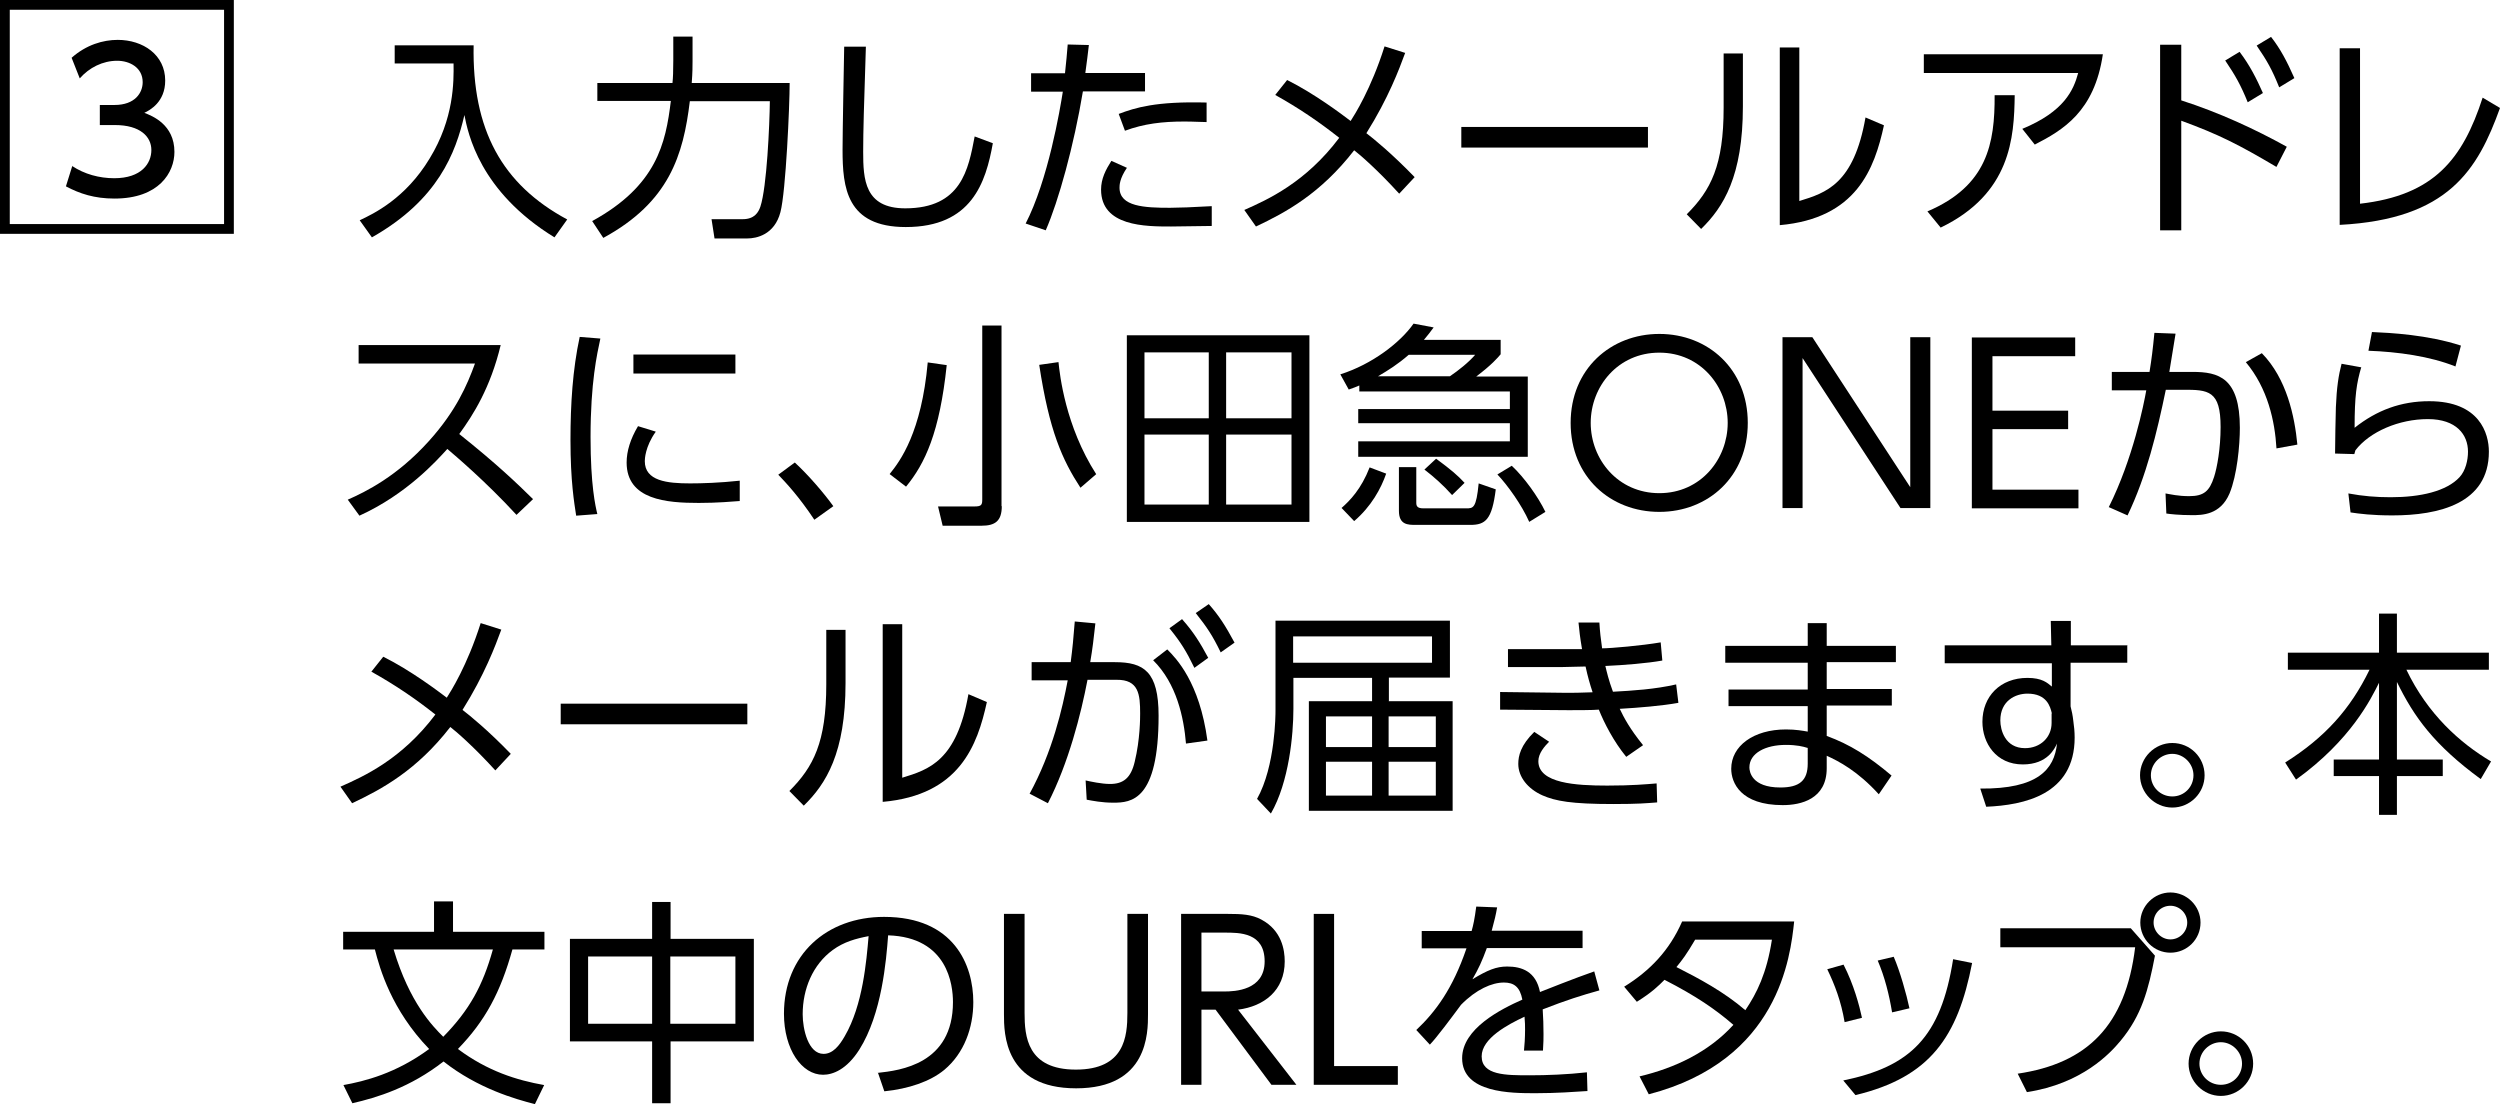
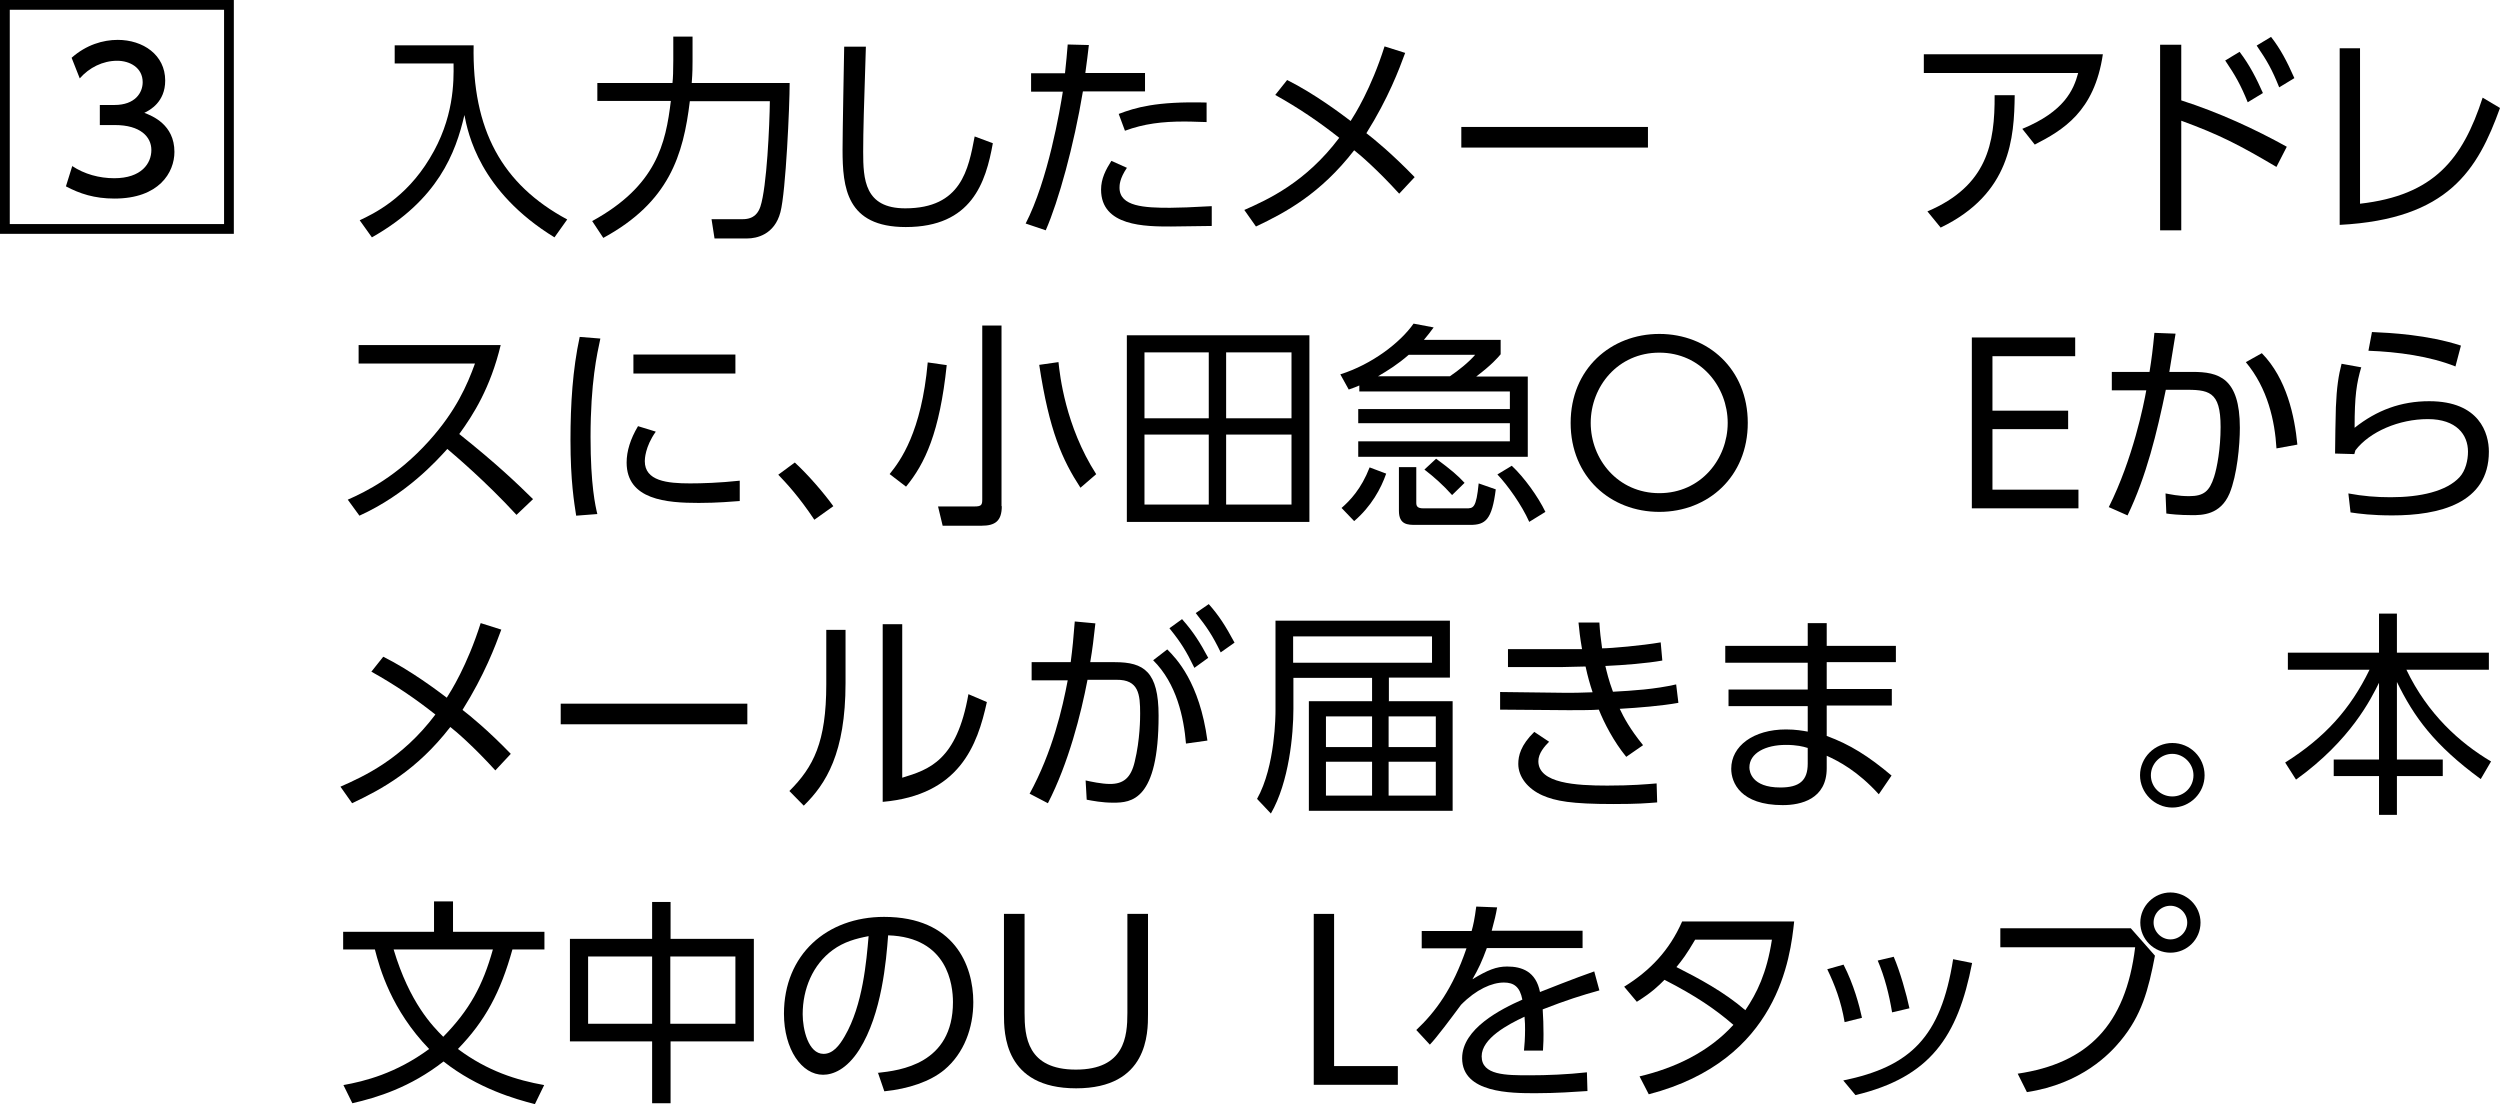
<svg xmlns="http://www.w3.org/2000/svg" id="_レイヤー_1" viewBox="0 0 92.16 40.7">
  <path d="M8.62,0v8.62H0V0h8.62ZM.36.36v7.9h7.9V.36H.36Z" />
  <path d="M17.46,1.66c-.06,3.13,1.05,5.14,3.45,6.43l-.47.66c-2.77-1.7-3.19-3.85-3.32-4.51-.32,1.39-.97,3.13-3.41,4.51l-.45-.63c.51-.24,1.69-.8,2.58-2.28.9-1.47.89-2.83.88-3.5h-2.17v-.67h2.91Z" />
  <path d="M24.83,1.35h.7v.9c0,.18,0,.42-.03.81h3.61c0,.82-.14,4-.34,4.76-.22.84-.89.97-1.22.97h-1.21l-.11-.71h1.15c.44,0,.58-.26.65-.46.24-.72.34-3.03.35-3.89h-2.95c-.24,1.99-.76,3.72-3.19,5.04l-.41-.62c2.37-1.3,2.71-2.85,2.9-4.43h-2.71v-.66h2.77c.02-.18.03-.45.03-.84v-.87Z" />
  <path d="M31.92,1.72c-.07,2.16-.1,3.11-.1,3.87,0,1.02.05,2.09,1.55,2.09,2.07,0,2.33-1.44,2.56-2.65l.67.25c-.26,1.45-.78,3.09-3.21,3.09-2.19,0-2.33-1.46-2.33-2.85,0-.6.05-3.25.06-3.8h.81Z" />
  <path d="M37.8,8.26c.84-1.62,1.28-4.24,1.38-4.88h-1.17v-.68h1.25c.06-.56.06-.59.1-1.06l.78.02c-.05.41-.06.53-.13,1.03h2.2v.68h-2.29c-.33,1.99-.9,4.05-1.37,5.12l-.74-.25ZM41.54,6.19c-.27.4-.27.64-.27.73,0,.7.93.74,1.86.74.27,0,.87-.02,1.54-.06v.73c-.19,0-1.24.02-1.5.02-.94,0-2.58,0-2.58-1.36,0-.4.17-.73.38-1.06l.58.26ZM44.48,4.5c-.22,0-.46-.02-.82-.02-.81,0-1.49.08-2.19.34l-.23-.62c.61-.23,1.37-.47,3.24-.42v.72Z" />
  <path d="M47.45,2.95c1.02.51,2.01,1.26,2.34,1.51.14-.22.75-1.17,1.25-2.75l.76.24c-.22.6-.62,1.67-1.43,2.96.25.19.94.75,1.78,1.62l-.57.61c-.78-.86-1.46-1.45-1.66-1.6-1.24,1.6-2.52,2.29-3.62,2.81l-.43-.61c.86-.38,2.26-1.01,3.5-2.66-.76-.6-1.5-1.1-2.36-1.58l.43-.54Z" />
  <path d="M60.75,4.68v.76h-6.88v-.76h6.88Z" />
-   <path d="M64.25,3.92c0,2.58-.72,3.72-1.54,4.52l-.53-.54c.89-.89,1.36-1.8,1.36-3.93V1.97h.71v1.95ZM66.33,7.41c.98-.3,2.01-.62,2.44-3.08l.68.29c-.35,1.6-1.01,3.43-3.84,3.68V1.75h.72v5.66Z" />
  <path d="M77.52,2c-.31,2.12-1.48,2.8-2.51,3.33l-.46-.58c1.55-.64,1.89-1.43,2.06-2.06h-5.69v-.69h6.6ZM71.06,7.79c2.2-.94,2.48-2.5,2.47-4.28h.74c-.02,1.56-.14,3.63-2.73,4.88l-.49-.6Z" />
  <path d="M83.93,6.16c-1.42-.84-2.13-1.2-3.52-1.71v4.04h-.78V1.65h.78v2.05c1.4.45,2.72,1.06,3.89,1.71l-.38.74ZM82.56,1.91c.38.5.63,1,.86,1.52l-.56.34c-.25-.62-.45-.98-.83-1.54l.53-.32ZM83.72,1.36c.35.45.58.89.86,1.52l-.56.34c-.26-.65-.44-.97-.83-1.54l.53-.32Z" />
  <path d="M87,7.51c2.72-.31,3.78-1.63,4.52-3.91l.64.38c-.82,2.27-1.89,4.1-5.91,4.31V1.78h.75v5.73Z" />
  <path d="M18.46,12.71c-.38,1.59-1.02,2.59-1.53,3.29,1.38,1.1,2.12,1.81,2.72,2.4l-.61.58c-1.13-1.23-2.29-2.21-2.55-2.43-.39.43-1.5,1.67-3.24,2.46l-.43-.59c.66-.29,1.82-.86,2.99-2.16,1-1.11,1.41-2.06,1.7-2.86h-4.29v-.68h5.24Z" />
  <path d="M22.13,12.49c-.12.56-.36,1.61-.36,3.62,0,1.78.18,2.55.25,2.84l-.78.06c-.07-.46-.21-1.26-.21-2.79,0-1.32.08-2.6.34-3.8l.76.06ZM24.17,15.92c-.39.55-.4,1.01-.4,1.08,0,.73.82.82,1.67.82.44,0,1.09-.02,1.83-.1v.75c-.27.02-.83.07-1.51.07-1.18,0-2.66-.11-2.66-1.49,0-.42.14-.87.42-1.34l.65.2ZM27.11,13.07v.7h-3.76v-.7h3.76Z" />
  <path d="M30.02,19.16c-.57-.86-1.06-1.38-1.33-1.66l.61-.45c.52.48,1.09,1.15,1.42,1.61l-.7.5Z" />
  <path d="M32.8,17.47c.39-.48,1.17-1.54,1.4-4.11l.7.1c-.26,2.48-.8,3.63-1.5,4.48l-.6-.46ZM36.93,18.66c0,.54-.24.72-.74.72h-1.44l-.17-.71h1.35c.25,0,.28-.06.28-.26v-6.41h.71v6.66ZM39.02,13.35c.05.47.25,2.35,1.39,4.13l-.58.5c-.67-1.03-1.15-2.09-1.52-4.53l.7-.1Z" />
  <path d="M48.27,12.36v6.88h-6.73v-6.88h6.73ZM44.56,12.99h-2.37v2.43h2.37v-2.43ZM44.56,16.02h-2.37v2.58h2.37v-2.58ZM47.61,12.99h-2.41v2.43h2.41v-2.43ZM47.61,16.02h-2.41v2.58h2.41v-2.58Z" />
  <path d="M55.32,12.53v.53c-.12.14-.32.38-.9.82h1.9v2.96h-6.25v-.57h5.59v-.67h-5.59v-.52h5.59v-.65h-5.55v-.22c-.12.05-.18.08-.39.15l-.31-.56c1.17-.37,2.21-1.17,2.7-1.87l.74.14c-.13.18-.21.28-.36.46h2.83ZM49.45,18.73c.31-.27.73-.7,1.04-1.5l.61.23c-.19.55-.55,1.21-1.18,1.75l-.46-.48ZM51.93,13.08c-.4.35-.77.58-1.13.79h2.65c.31-.21.69-.51.93-.79h-2.45ZM52.21,17.22v1.31c0,.12.03.21.26.21h1.58c.26,0,.37,0,.46-.92l.63.22c-.14,1.12-.38,1.31-.94,1.31h-2c-.3,0-.63,0-.63-.52v-1.61h.65ZM53.53,18.25c-.34-.38-.67-.67-1.02-.94l.43-.4c.56.41.8.62,1.05.89l-.46.45ZM56.37,19.23c-.27-.61-.79-1.34-1.17-1.74l.53-.32c.46.43.97,1.14,1.24,1.7l-.6.37Z" />
  <path d="M61.17,12.31c1.8,0,3.26,1.3,3.26,3.28s-1.46,3.28-3.26,3.28-3.27-1.29-3.27-3.28,1.48-3.28,3.27-3.28ZM61.17,18.18c1.53,0,2.52-1.26,2.52-2.59s-.99-2.59-2.52-2.59-2.53,1.25-2.53,2.59,1,2.59,2.53,2.59Z" />
-   <path d="M66.81,12.43l3.61,5.53v-5.53h.74v6.3h-1.1l-3.61-5.53v5.53h-.74v-6.3h1.1Z" />
  <path d="M76.24,15.13v.69h-2.79v2.23h3.17v.69h-3.93v-6.3h3.81v.69h-3.05v2.01h2.79Z" />
  <path d="M77.74,18.69c.89-1.78,1.29-3.79,1.38-4.3h-1.27s0-.68,0-.68h1.39c.08-.5.12-.82.18-1.44l.78.03c-.1.63-.13.82-.23,1.41h.86c.95,0,1.74.21,1.74,2.06,0,.64-.1,1.74-.38,2.42-.34.8-1.02.8-1.39.8-.46,0-.82-.04-.94-.06l-.03-.74c.18.03.46.1.87.1.54,0,.75-.18.92-.71.11-.34.24-1.04.24-1.84,0-1.34-.44-1.38-1.41-1.37h-.61c-.33,1.59-.71,3.17-1.41,4.63l-.7-.31ZM83.92,16.53c-.06-1.01-.32-2.21-1.13-3.18l.59-.33c.92.94,1.21,2.33,1.31,3.37l-.77.14Z" />
  <path d="M87.05,13.52c-.18.61-.25,1.07-.25,2.25.82-.65,1.71-.98,2.75-.98,1.86,0,2.2,1.19,2.2,1.86,0,1.92-1.85,2.35-3.56,2.35-.74,0-1.21-.06-1.54-.11l-.08-.7c.54.1,1.02.14,1.56.14,1.1,0,2.06-.22,2.54-.74.22-.24.31-.62.31-.94,0-.62-.42-1.2-1.48-1.2s-2.14.46-2.67,1.15c-.02.08-.03.1-.04.14l-.71-.02c0-.27.02-1.47.03-1.71.03-.74.1-1.18.21-1.6l.72.13ZM90.52,13.51c-.95-.38-2.13-.54-3.21-.58l.13-.69c.69.03,2.05.1,3.28.5l-.2.76Z" />
  <path d="M14.13,24.21c1.02.51,2.01,1.26,2.34,1.51.14-.22.75-1.17,1.25-2.75l.76.24c-.22.6-.62,1.67-1.43,2.96.25.19.94.75,1.78,1.62l-.57.61c-.78-.86-1.46-1.45-1.66-1.6-1.24,1.6-2.52,2.29-3.62,2.81l-.43-.61c.86-.38,2.26-1.01,3.5-2.66-.76-.6-1.5-1.1-2.36-1.58l.43-.54Z" />
  <path d="M27.55,25.94v.76h-6.88v-.76h6.88Z" />
  <path d="M31.17,25.18c0,2.58-.72,3.72-1.54,4.52l-.53-.54c.89-.89,1.36-1.8,1.36-3.93v-2.01h.71v1.95ZM33.26,28.67c.98-.3,2.01-.62,2.44-3.08l.68.29c-.35,1.6-1.01,3.43-3.84,3.68v-6.55h.72v5.66Z" />
  <path d="M37.95,29.27c.85-1.55,1.22-3.18,1.41-4.19h-1.33s0-.67,0-.67h1.44c.07-.54.1-.86.15-1.5l.76.07c-.07.62-.1.9-.19,1.43h.91c1.07,0,1.61.35,1.61,1.97,0,3.14-1.01,3.21-1.67,3.21-.42,0-.76-.07-.98-.11l-.04-.71c.18.04.59.13.9.13.49,0,.77-.22.91-.82.2-.82.2-1.62.2-1.78,0-.7-.05-1.25-.87-1.24h-1.07c-.24,1.26-.7,3.07-1.46,4.55l-.67-.35ZM43.72,27.41c-.08-.95-.34-2.21-1.21-3.07l.52-.4c.33.33,1.19,1.21,1.48,3.36l-.78.11ZM43.58,22.83c.41.46.66.86.96,1.42l-.51.37c-.3-.62-.5-.94-.92-1.46l.47-.34ZM44.56,22.27c.38.43.61.79.95,1.42l-.51.36c-.3-.62-.5-.92-.92-1.45l.48-.33Z" />
  <path d="M51.19,25.85h2.36v4.04h-5.3v-4.04h2.33v-.86h-2.9v1.14c0,.95-.16,2.7-.83,3.86l-.51-.54c.68-1.21.68-3.13.68-3.25v-3.32h6.43v2.1h-2.25v.86ZM52.79,23.46h-5.12v.97h5.12v-.97ZM50.58,26.41h-1.7v1.13h1.7v-1.13ZM50.58,28.08h-1.7v1.25h1.7v-1.25ZM52.93,26.41h-1.74v1.13h1.74v-1.13ZM52.93,28.08h-1.74v1.25h1.74v-1.25Z" />
  <path d="M61.87,25.91c-.61.11-1.46.18-2.16.22.15.32.38.75.86,1.34l-.62.43c-.46-.56-.82-1.26-1.01-1.74-.22.02-.83.02-1.11.02l-2.53-.02v-.65l2.43.03c.24,0,.5,0,.98-.02-.1-.3-.18-.58-.26-.95-.29,0-.57.02-.86.02h-2v-.66h1.92c.26,0,.31,0,.81,0-.08-.47-.1-.68-.13-.98h.77c.02.35.05.59.1.95.32,0,1.46-.1,2.16-.22l.06.67c-.55.1-1.42.17-2.1.2.05.21.12.52.28.95.74-.04,1.54-.09,2.33-.27l.08.66ZM57.11,27.34c-.17.17-.4.43-.4.72,0,.82,1.39.9,2.54.9.92,0,1.44-.05,1.82-.08l.02.7c-.39.03-.7.06-1.62.06-1.55,0-2.13-.11-2.61-.32-.54-.24-.89-.68-.89-1.16,0-.3.09-.69.59-1.18l.54.36Z" />
  <path d="M69.89,23.79v.62h-2.55v.99h2.4v.61h-2.4v1.12c.85.31,1.55.75,2.39,1.46l-.47.69c-.78-.86-1.48-1.22-1.92-1.42v.46c0,1.14-.95,1.36-1.62,1.36-1.56,0-1.9-.83-1.9-1.34,0-.84.82-1.45,2.02-1.45.36,0,.63.05.8.08v-.94h-2.92v-.61h2.92v-.99h-3.04v-.62h3.04v-.84h.7v.84h2.55ZM66.63,27.57c-.16-.05-.39-.11-.8-.11-.74,0-1.34.3-1.34.83,0,.15.08.74,1.14.74.7,0,1.01-.25,1.01-.88v-.58Z" />
-   <path d="M78.42,23.77v.66h-2.09v1.61c.04.15.08.34.1.53.03.2.05.41.05.62,0,2.11-1.87,2.49-3.26,2.55l-.22-.67c2.13.02,2.73-.71,2.83-1.66-.08.17-.34.77-1.26.77-.99,0-1.49-.79-1.49-1.57,0-.94.66-1.62,1.66-1.62.54,0,.73.18.9.32v-.86h-3.95v-.66h3.93l-.02-.9h.74v.9h2.09ZM75.64,26.3c-.06-.26-.19-.73-.9-.73-.44,0-1,.26-1,.99,0,.34.17,1.02.91,1.02.57,0,.98-.4.98-.93v-.35Z" />
  <path d="M81.27,28.58c0,.66-.54,1.19-1.19,1.19s-1.19-.54-1.19-1.19.54-1.19,1.19-1.19,1.19.52,1.19,1.19ZM79.29,28.58c0,.43.35.78.79.78s.78-.35.78-.78-.36-.79-.78-.79-.79.35-.79.79Z" />
  <path d="M87.7,24.06v-1.44h.66v1.44h3.39v.63h-3.04c.78,1.63,1.97,2.7,3.12,3.38l-.38.65c-1.72-1.26-2.46-2.29-3.09-3.58v2.86h1.69v.61h-1.69v1.43h-.66v-1.43h-1.67v-.61h1.67v-2.83c-.29.58-1.03,2.11-3.06,3.57l-.4-.63c1.46-.92,2.4-1.96,3.11-3.42h-3.01v-.63h3.37Z" />
  <path d="M19.71,40.7c-.7-.18-2.09-.57-3.36-1.57-1.23.96-2.45,1.33-3.36,1.54l-.33-.67c.78-.14,1.94-.43,3.16-1.33-1.39-1.44-1.82-2.96-2-3.67h-1.17v-.65h3.35v-1.12h.7v1.12h3.37v.65h-1.18c-.44,1.58-1,2.63-2.01,3.67,1.1.82,2.17,1.15,3.18,1.33l-.34.7ZM14.51,35c.59,1.97,1.44,2.83,1.83,3.22.97-.99,1.46-1.89,1.83-3.22h-3.66Z" />
  <path d="M24.04,34.61v-1.36h.68v1.36h3.07v3.78h-3.07v2.28h-.68v-2.28h-3.03v-3.78h3.03ZM24.04,35.26h-2.36v2.48h2.36v-2.48ZM27.11,35.26h-2.4v2.48h2.4v-2.48Z" />
  <path d="M32.36,39.55c.82-.09,2.77-.32,2.77-2.61,0-.63-.19-2.39-2.39-2.46-.07.93-.23,2.89-1.06,4.21-.47.74-.98.93-1.34.93-.78,0-1.44-.93-1.44-2.25,0-2.18,1.58-3.57,3.69-3.57,2.59,0,3.29,1.79,3.29,3.14,0,.95-.34,1.89-1.07,2.5-.52.43-1.32.7-2.21.79l-.24-.7ZM30.7,35.02c-.74.54-1.11,1.44-1.11,2.37,0,.54.2,1.46.77,1.46.34,0,.58-.3.78-.65.67-1.15.8-2.77.88-3.69-.47.09-.91.21-1.32.51Z" />
  <path d="M42.32,33.69v3.7c0,.69,0,2.73-2.65,2.73s-2.66-2.03-2.66-2.73v-3.7h.76v3.65c0,.86.09,2.09,1.89,2.09s1.9-1.22,1.9-2.09v-3.65h.76Z" />
-   <path d="M45.27,33.69c.5,0,.88.02,1.23.21.75.4.86,1.12.86,1.54,0,1.08-.77,1.66-1.72,1.78l2.15,2.77h-.92l-2.06-2.77h-.52v2.77h-.75v-6.3h1.73ZM44.29,34.38v2.17h.84c.39,0,1.49-.04,1.49-1.11s-.93-1.06-1.48-1.06h-.85Z" />
  <path d="M49.18,33.69v5.61h2.35v.69h-3.1v-6.3h.75Z" />
  <path d="M58.34,34.31v.64h-3.53c-.18.49-.3.75-.53,1.15.56-.34.88-.47,1.28-.47.54,0,1.06.18,1.21.94.18-.07,1.28-.51,2-.76l.19.7c-.65.18-1.22.36-2.09.7.02.28.03.62.03.91,0,.11,0,.35-.02.61h-.7c.02-.18.04-.48.04-.77,0-.14,0-.27-.02-.48-.62.29-1.58.8-1.58,1.46,0,.7.89.7,1.77.7.64,0,1.39-.03,2.11-.11l.02.69c-.46.03-1.15.08-1.91.08-.9,0-2.71,0-2.71-1.29,0-1.09,1.43-1.81,2.22-2.16-.09-.47-.31-.63-.68-.63-.44,0-1.02.25-1.58.82-.37.5-.9,1.21-1.15,1.47l-.5-.54c.7-.66,1.34-1.51,1.85-3.01h-1.65v-.64h1.84c.06-.21.11-.44.17-.9l.77.03c-.05.28-.09.46-.2.86h3.33Z" />
  <path d="M59.88,36.37c.95-.59,1.66-1.33,2.13-2.4h4.13c-.14,1.3-.56,5.12-5.36,6.37l-.34-.66c1.31-.31,2.55-.9,3.46-1.9-.66-.57-1.37-1.06-2.54-1.66-.23.23-.46.46-1.02.81l-.47-.56ZM62.49,34.64c-.33.56-.47.74-.69,1.01.83.42,1.75.91,2.54,1.59.42-.62.79-1.36.98-2.6h-2.83Z" />
  <path d="M68,37.68c-.13-.77-.36-1.37-.64-1.95l.6-.17c.38.74.58,1.5.68,1.96l-.64.16ZM67.95,39.83c2.48-.51,3.6-1.6,4.05-4.47l.7.14c-.53,2.73-1.55,4.21-4.3,4.87l-.45-.54ZM69.75,37.32c-.11-.66-.27-1.3-.53-1.91l.59-.14c.23.53.47,1.38.58,1.9l-.64.15Z" />
  <path d="M78.55,34.22l.89,1.01c-.24,1.26-.49,2.2-1.27,3.14-.38.46-1.42,1.58-3.45,1.89l-.34-.68c2.57-.38,3.98-1.78,4.33-4.66h-4.97v-.7h4.81ZM81.12,34.01c0,.62-.5,1.11-1.11,1.11s-1.11-.5-1.11-1.11.51-1.11,1.11-1.11,1.11.49,1.11,1.11ZM79.39,34.01c0,.33.28.62.62.62s.62-.28.62-.62-.28-.62-.62-.62-.62.27-.62.62Z" />
-   <path d="M83.06,39.21c0,.66-.54,1.19-1.19,1.19s-1.19-.54-1.19-1.19.54-1.19,1.19-1.19,1.19.52,1.19,1.19ZM81.08,39.21c0,.43.35.78.79.78s.78-.35.78-.78-.36-.79-.78-.79-.79.35-.79.79Z" />
  <path d="M2.66,6.12c.45.3,1,.45,1.55.45,1.01,0,1.37-.55,1.37-1.04s-.41-.92-1.34-.92h-.56v-.74h.54c.77,0,1.04-.46,1.04-.84,0-.54-.48-.79-.94-.79-.53,0-1.03.25-1.38.65l-.3-.76c.54-.48,1.16-.66,1.7-.66.93,0,1.75.55,1.75,1.5,0,.79-.56,1.09-.77,1.19.29.11,1.11.43,1.11,1.44,0,.76-.57,1.72-2.21,1.72-.74,0-1.28-.18-1.79-.45l.24-.77Z" />
</svg>